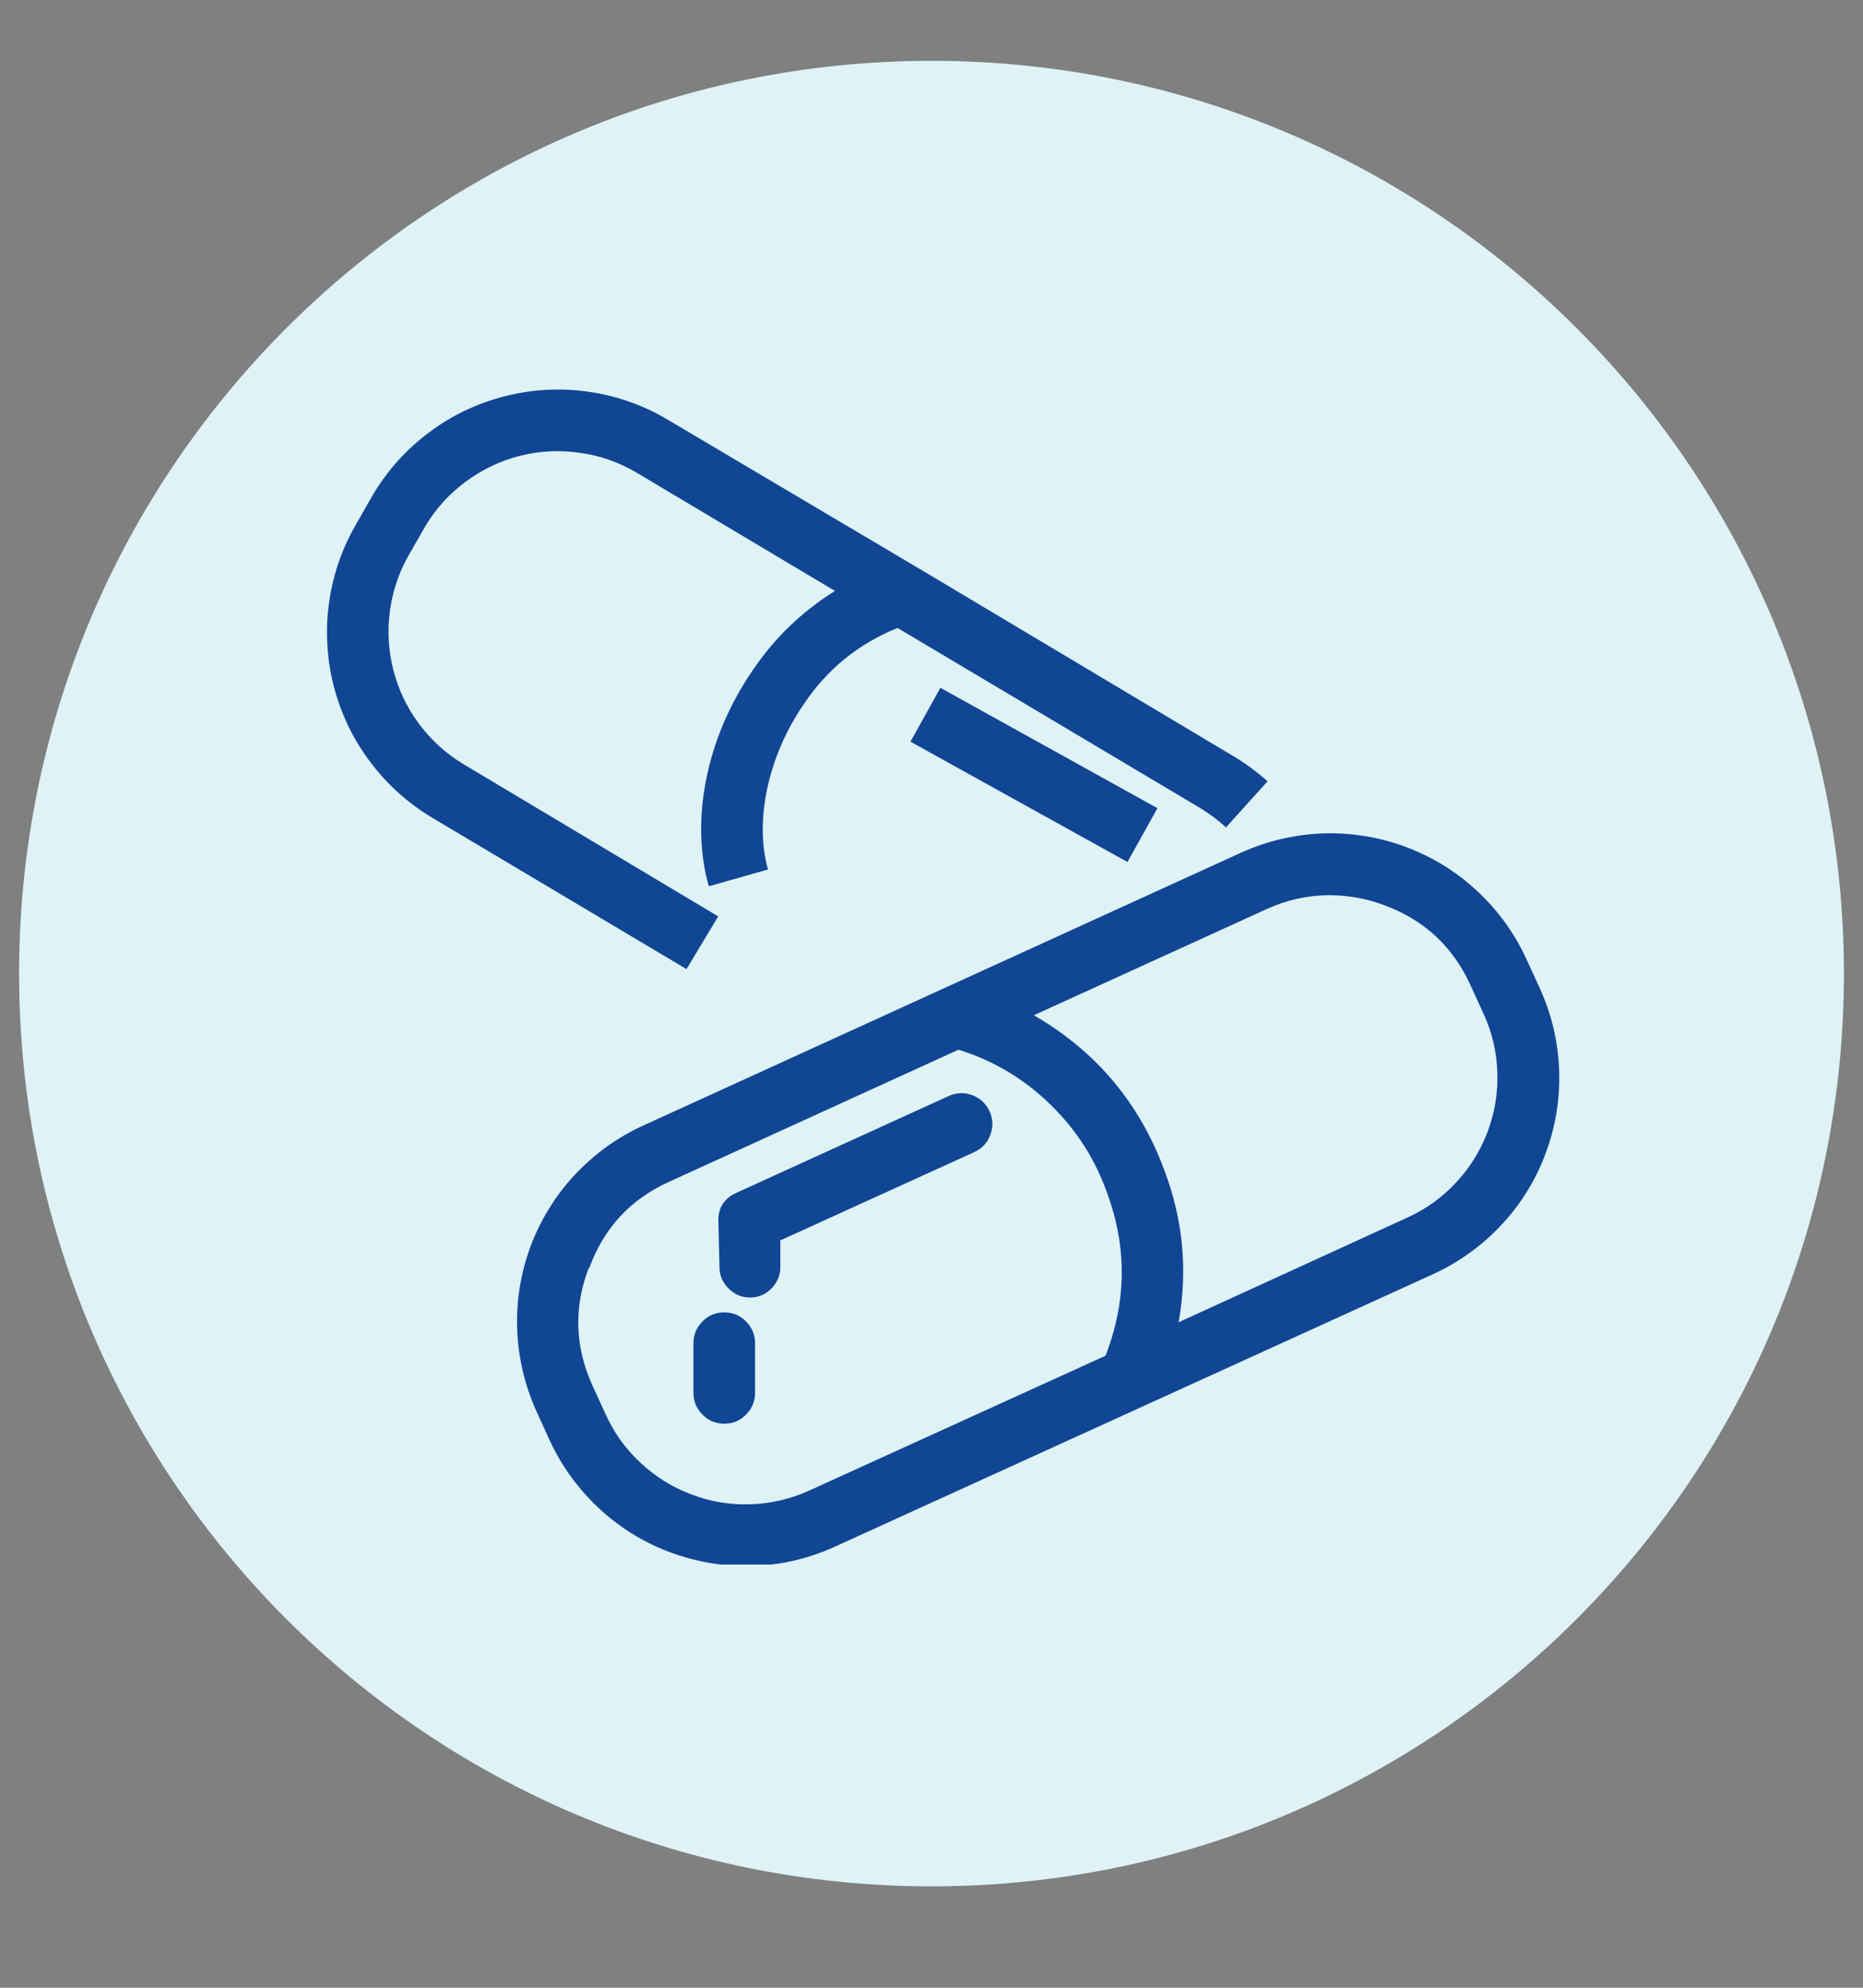
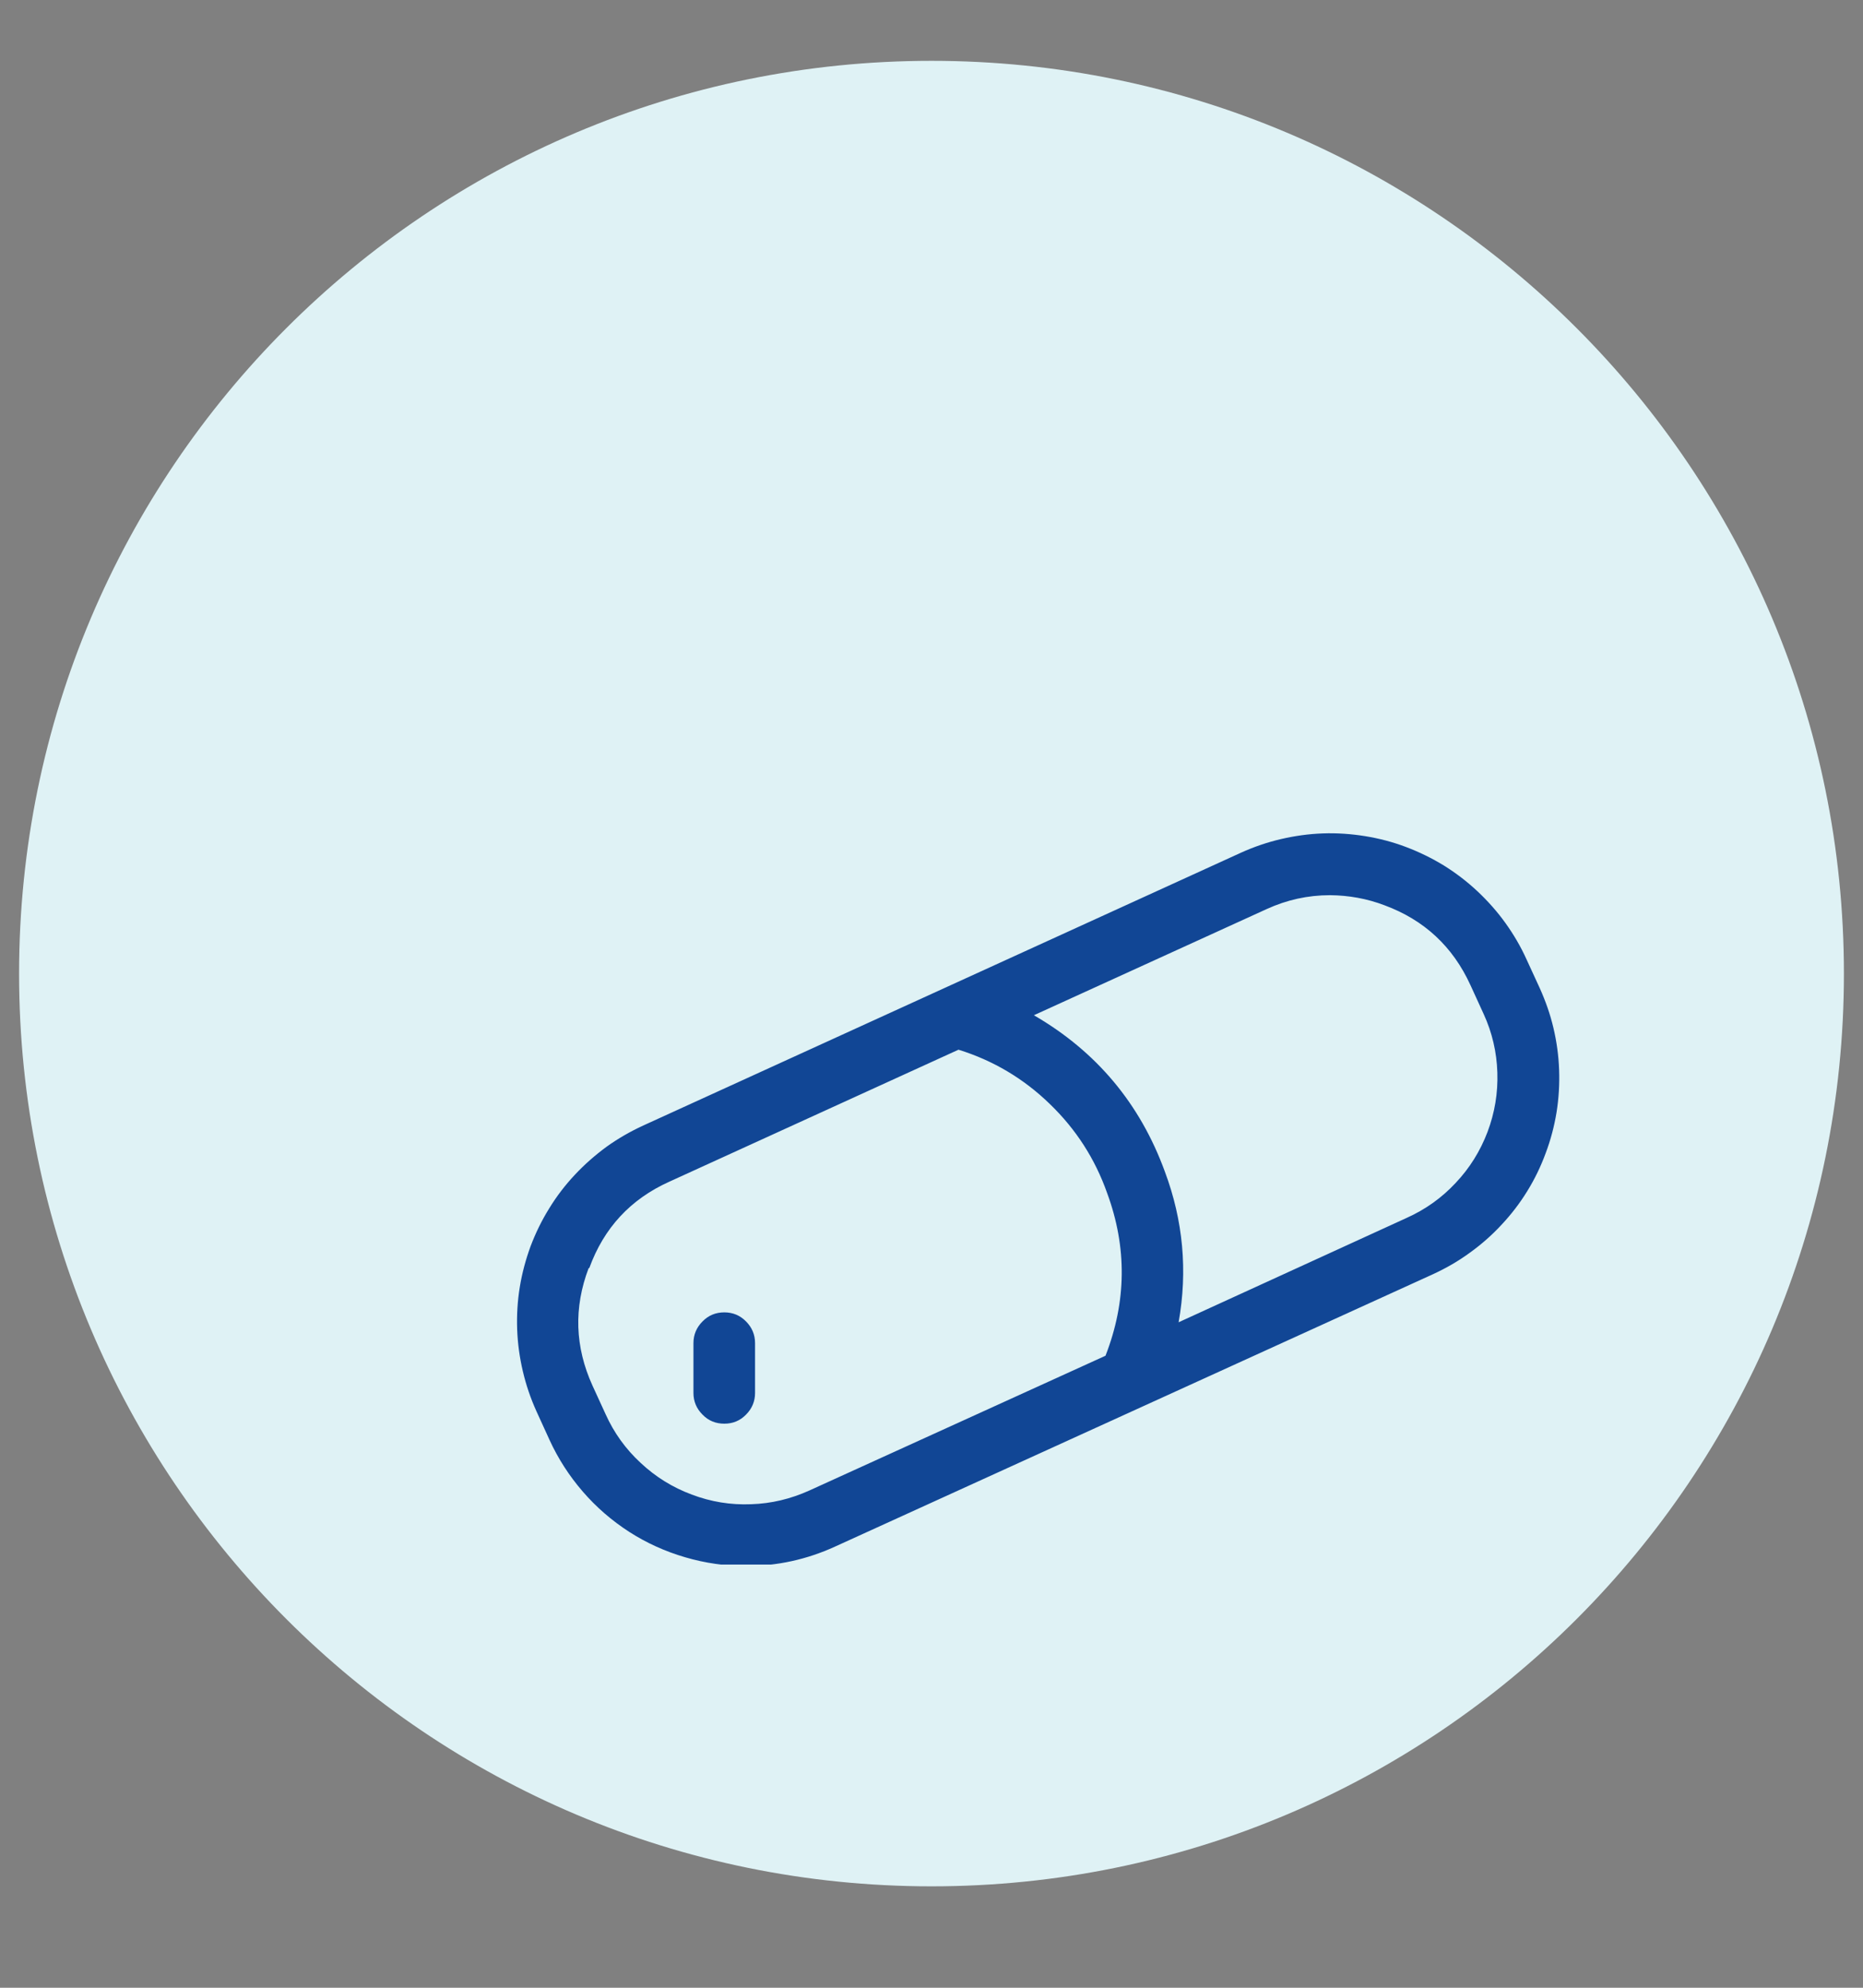
<svg xmlns="http://www.w3.org/2000/svg" width="60" zoomAndPan="magnify" viewBox="0 0 45 48" height="64" preserveAspectRatio="xMidYMid meet" version="1.0">
  <rect x="0" y="0" width="45" height="48" fill="#808080" stroke="none" />
  <defs>
    <clipPath id="2f33b12f24">
      <path d="M 0.461 1.469 L 44.539 1.469 L 44.539 45.551 L 0.461 45.551 Z M 0.461 1.469 " clip-rule="nonzero" />
    </clipPath>
    <clipPath id="3d2ad59349">
      <path d="M 22.5 1.469 C 10.328 1.469 0.461 11.336 0.461 23.512 C 0.461 35.684 10.328 45.551 22.5 45.551 C 34.672 45.551 44.539 35.684 44.539 23.512 C 44.539 11.336 34.672 1.469 22.5 1.469 Z M 22.5 1.469 " clip-rule="nonzero" />
    </clipPath>
    <clipPath id="d13ce6acfa">
      <path d="M 12 20 L 38 20 L 38 37.781 L 12 37.781 Z M 12 20 " clip-rule="nonzero" />
    </clipPath>
    <clipPath id="37c240f282">
      <path d="M 7.18 9.129 L 31 9.129 L 31 24 L 7.18 24 Z M 7.18 9.129 " clip-rule="nonzero" />
    </clipPath>
  </defs>
  <g clip-path="url(#2f33b12f24)">
    <g clip-path="url(#3d2ad59349)">
      <path fill="#dff2f5" d="M 0.461 1.469 L 44.539 1.469 L 44.539 45.551 L 0.461 45.551 Z M 0.461 1.469 " fill-opacity="1" fill-rule="nonzero" />
    </g>
  </g>
  <g clip-path="url(#d13ce6acfa)">
    <path fill="#114695" d="M 13.273 34.77 C 13.48 35.223 13.75 35.641 14.078 36.02 C 14.402 36.395 14.777 36.719 15.199 36.992 C 15.621 37.262 16.07 37.465 16.551 37.605 C 17.031 37.746 17.52 37.816 18.02 37.816 C 18.77 37.816 19.484 37.66 20.168 37.348 L 34.621 30.766 C 34.934 30.621 35.227 30.453 35.504 30.25 C 35.781 30.051 36.039 29.824 36.27 29.574 C 36.504 29.324 36.711 29.055 36.891 28.762 C 37.07 28.473 37.219 28.164 37.336 27.844 C 37.457 27.523 37.543 27.195 37.598 26.859 C 37.652 26.52 37.672 26.18 37.66 25.84 C 37.648 25.496 37.602 25.16 37.523 24.824 C 37.445 24.492 37.332 24.172 37.191 23.859 L 36.875 23.172 C 36.734 22.859 36.562 22.566 36.363 22.289 C 36.164 22.012 35.938 21.758 35.688 21.523 C 35.438 21.289 35.168 21.082 34.879 20.902 C 34.586 20.723 34.281 20.574 33.961 20.453 C 33.641 20.332 33.312 20.246 32.973 20.191 C 32.637 20.137 32.297 20.113 31.957 20.125 C 31.613 20.137 31.277 20.184 30.941 20.262 C 30.609 20.34 30.289 20.449 29.977 20.59 L 15.535 27.18 C 15.223 27.324 14.93 27.492 14.652 27.691 C 14.375 27.895 14.121 28.117 13.887 28.367 C 13.652 28.617 13.445 28.887 13.266 29.18 C 13.086 29.469 12.938 29.773 12.816 30.094 C 12.699 30.414 12.609 30.746 12.555 31.082 C 12.5 31.418 12.48 31.758 12.492 32.102 C 12.504 32.441 12.551 32.781 12.629 33.113 C 12.707 33.445 12.816 33.766 12.957 34.078 Z M 30.594 21.953 C 31.082 21.73 31.59 21.617 32.125 21.617 C 32.578 21.621 33.016 21.699 33.438 21.859 C 34.402 22.215 35.094 22.859 35.52 23.793 L 35.836 24.484 C 36.043 24.934 36.152 25.406 36.168 25.898 C 36.184 26.395 36.105 26.871 35.93 27.336 C 35.754 27.797 35.5 28.207 35.16 28.566 C 34.824 28.926 34.43 29.207 33.977 29.41 L 28.469 31.93 C 28.691 30.688 28.578 29.473 28.137 28.293 C 27.539 26.652 26.484 25.391 24.973 24.516 Z M 14.234 30.621 C 14.586 29.652 15.23 28.957 16.168 28.535 L 23.152 25.348 C 23.992 25.609 24.727 26.047 25.355 26.656 C 25.988 27.266 26.449 27.98 26.742 28.809 C 27.227 30.125 27.211 31.434 26.703 32.738 L 19.551 35.992 C 19.102 36.195 18.633 36.309 18.141 36.324 C 17.648 36.344 17.172 36.266 16.707 36.09 C 16.246 35.918 15.836 35.664 15.477 35.328 C 15.113 34.992 14.832 34.602 14.629 34.152 L 14.312 33.461 C 13.887 32.527 13.855 31.578 14.219 30.621 Z M 14.234 30.621 " fill-opacity="1" fill-rule="nonzero" />
  </g>
-   <path fill="#114695" d="M 18.105 31.332 L 18.125 31.332 C 18.336 31.328 18.512 31.25 18.652 31.094 C 18.793 30.941 18.859 30.762 18.848 30.555 L 18.848 29.953 L 23.535 27.82 C 23.719 27.734 23.852 27.598 23.922 27.402 C 23.992 27.211 23.988 27.023 23.902 26.836 C 23.816 26.648 23.676 26.52 23.484 26.445 C 23.293 26.375 23.102 26.383 22.918 26.465 L 17.785 28.805 C 17.488 28.941 17.34 29.172 17.352 29.5 L 17.379 30.594 C 17.379 30.797 17.453 30.969 17.594 31.109 C 17.734 31.254 17.902 31.328 18.105 31.332 Z M 18.105 31.332 " fill-opacity="1" fill-rule="nonzero" />
  <path fill="#114695" d="M 17.496 34.379 C 17.699 34.379 17.875 34.309 18.02 34.16 C 18.164 34.016 18.238 33.84 18.238 33.637 L 18.238 32.434 C 18.238 32.23 18.164 32.055 18.02 31.91 C 17.875 31.762 17.699 31.691 17.496 31.691 C 17.289 31.691 17.113 31.762 16.969 31.91 C 16.824 32.055 16.75 32.23 16.75 32.434 L 16.75 33.637 C 16.75 33.84 16.824 34.016 16.969 34.16 C 17.113 34.309 17.289 34.379 17.496 34.379 Z M 17.496 34.379 " fill-opacity="1" fill-rule="nonzero" />
  <g clip-path="url(#37c240f282)">
-     <path fill="#114695" d="M 29.613 19.98 L 30.617 18.867 C 30.359 18.637 30.086 18.434 29.789 18.258 L 22.352 13.82 L 16.133 10.137 C 15.84 9.961 15.531 9.816 15.207 9.703 C 14.887 9.59 14.555 9.508 14.219 9.461 C 13.879 9.41 13.539 9.398 13.195 9.414 C 12.855 9.434 12.52 9.484 12.188 9.57 C 11.855 9.656 11.535 9.77 11.227 9.918 C 10.918 10.066 10.629 10.242 10.355 10.449 C 10.082 10.652 9.832 10.883 9.602 11.137 C 9.375 11.395 9.172 11.668 9 11.961 L 8.625 12.617 C 8.453 12.91 8.309 13.215 8.195 13.535 C 8.082 13.859 8 14.188 7.953 14.523 C 7.902 14.859 7.887 15.199 7.906 15.539 C 7.922 15.879 7.973 16.215 8.055 16.543 C 8.137 16.875 8.254 17.191 8.398 17.5 C 8.543 17.809 8.719 18.098 8.922 18.371 C 9.125 18.645 9.352 18.898 9.602 19.125 C 9.855 19.355 10.129 19.559 10.418 19.734 L 16.582 23.402 L 17.348 22.129 L 11.195 18.453 C 10.773 18.199 10.418 17.875 10.121 17.48 C 9.828 17.086 9.621 16.648 9.5 16.172 C 9.379 15.695 9.352 15.211 9.422 14.723 C 9.492 14.234 9.652 13.781 9.902 13.355 L 10.273 12.707 C 10.527 12.281 10.852 11.926 11.246 11.633 C 11.645 11.34 12.078 11.129 12.555 11.008 C 13.035 10.887 13.516 10.863 14.004 10.934 C 14.492 11 14.945 11.16 15.371 11.41 L 20.168 14.27 C 19.367 14.77 18.703 15.41 18.176 16.195 C 17.059 17.812 16.668 19.816 17.121 21.402 L 18.551 20.996 C 18.219 19.828 18.551 18.27 19.402 17.023 C 19.969 16.168 20.73 15.547 21.68 15.164 L 29.008 19.523 C 29.223 19.656 29.426 19.809 29.613 19.98 Z M 29.613 19.98 " fill-opacity="1" fill-rule="nonzero" />
-   </g>
-   <path fill="#114695" d="M 21.992 17.91 L 22.715 16.609 L 27.957 19.516 L 27.234 20.816 Z M 21.992 17.91 " fill-opacity="1" fill-rule="nonzero" />
+     </g>
</svg>